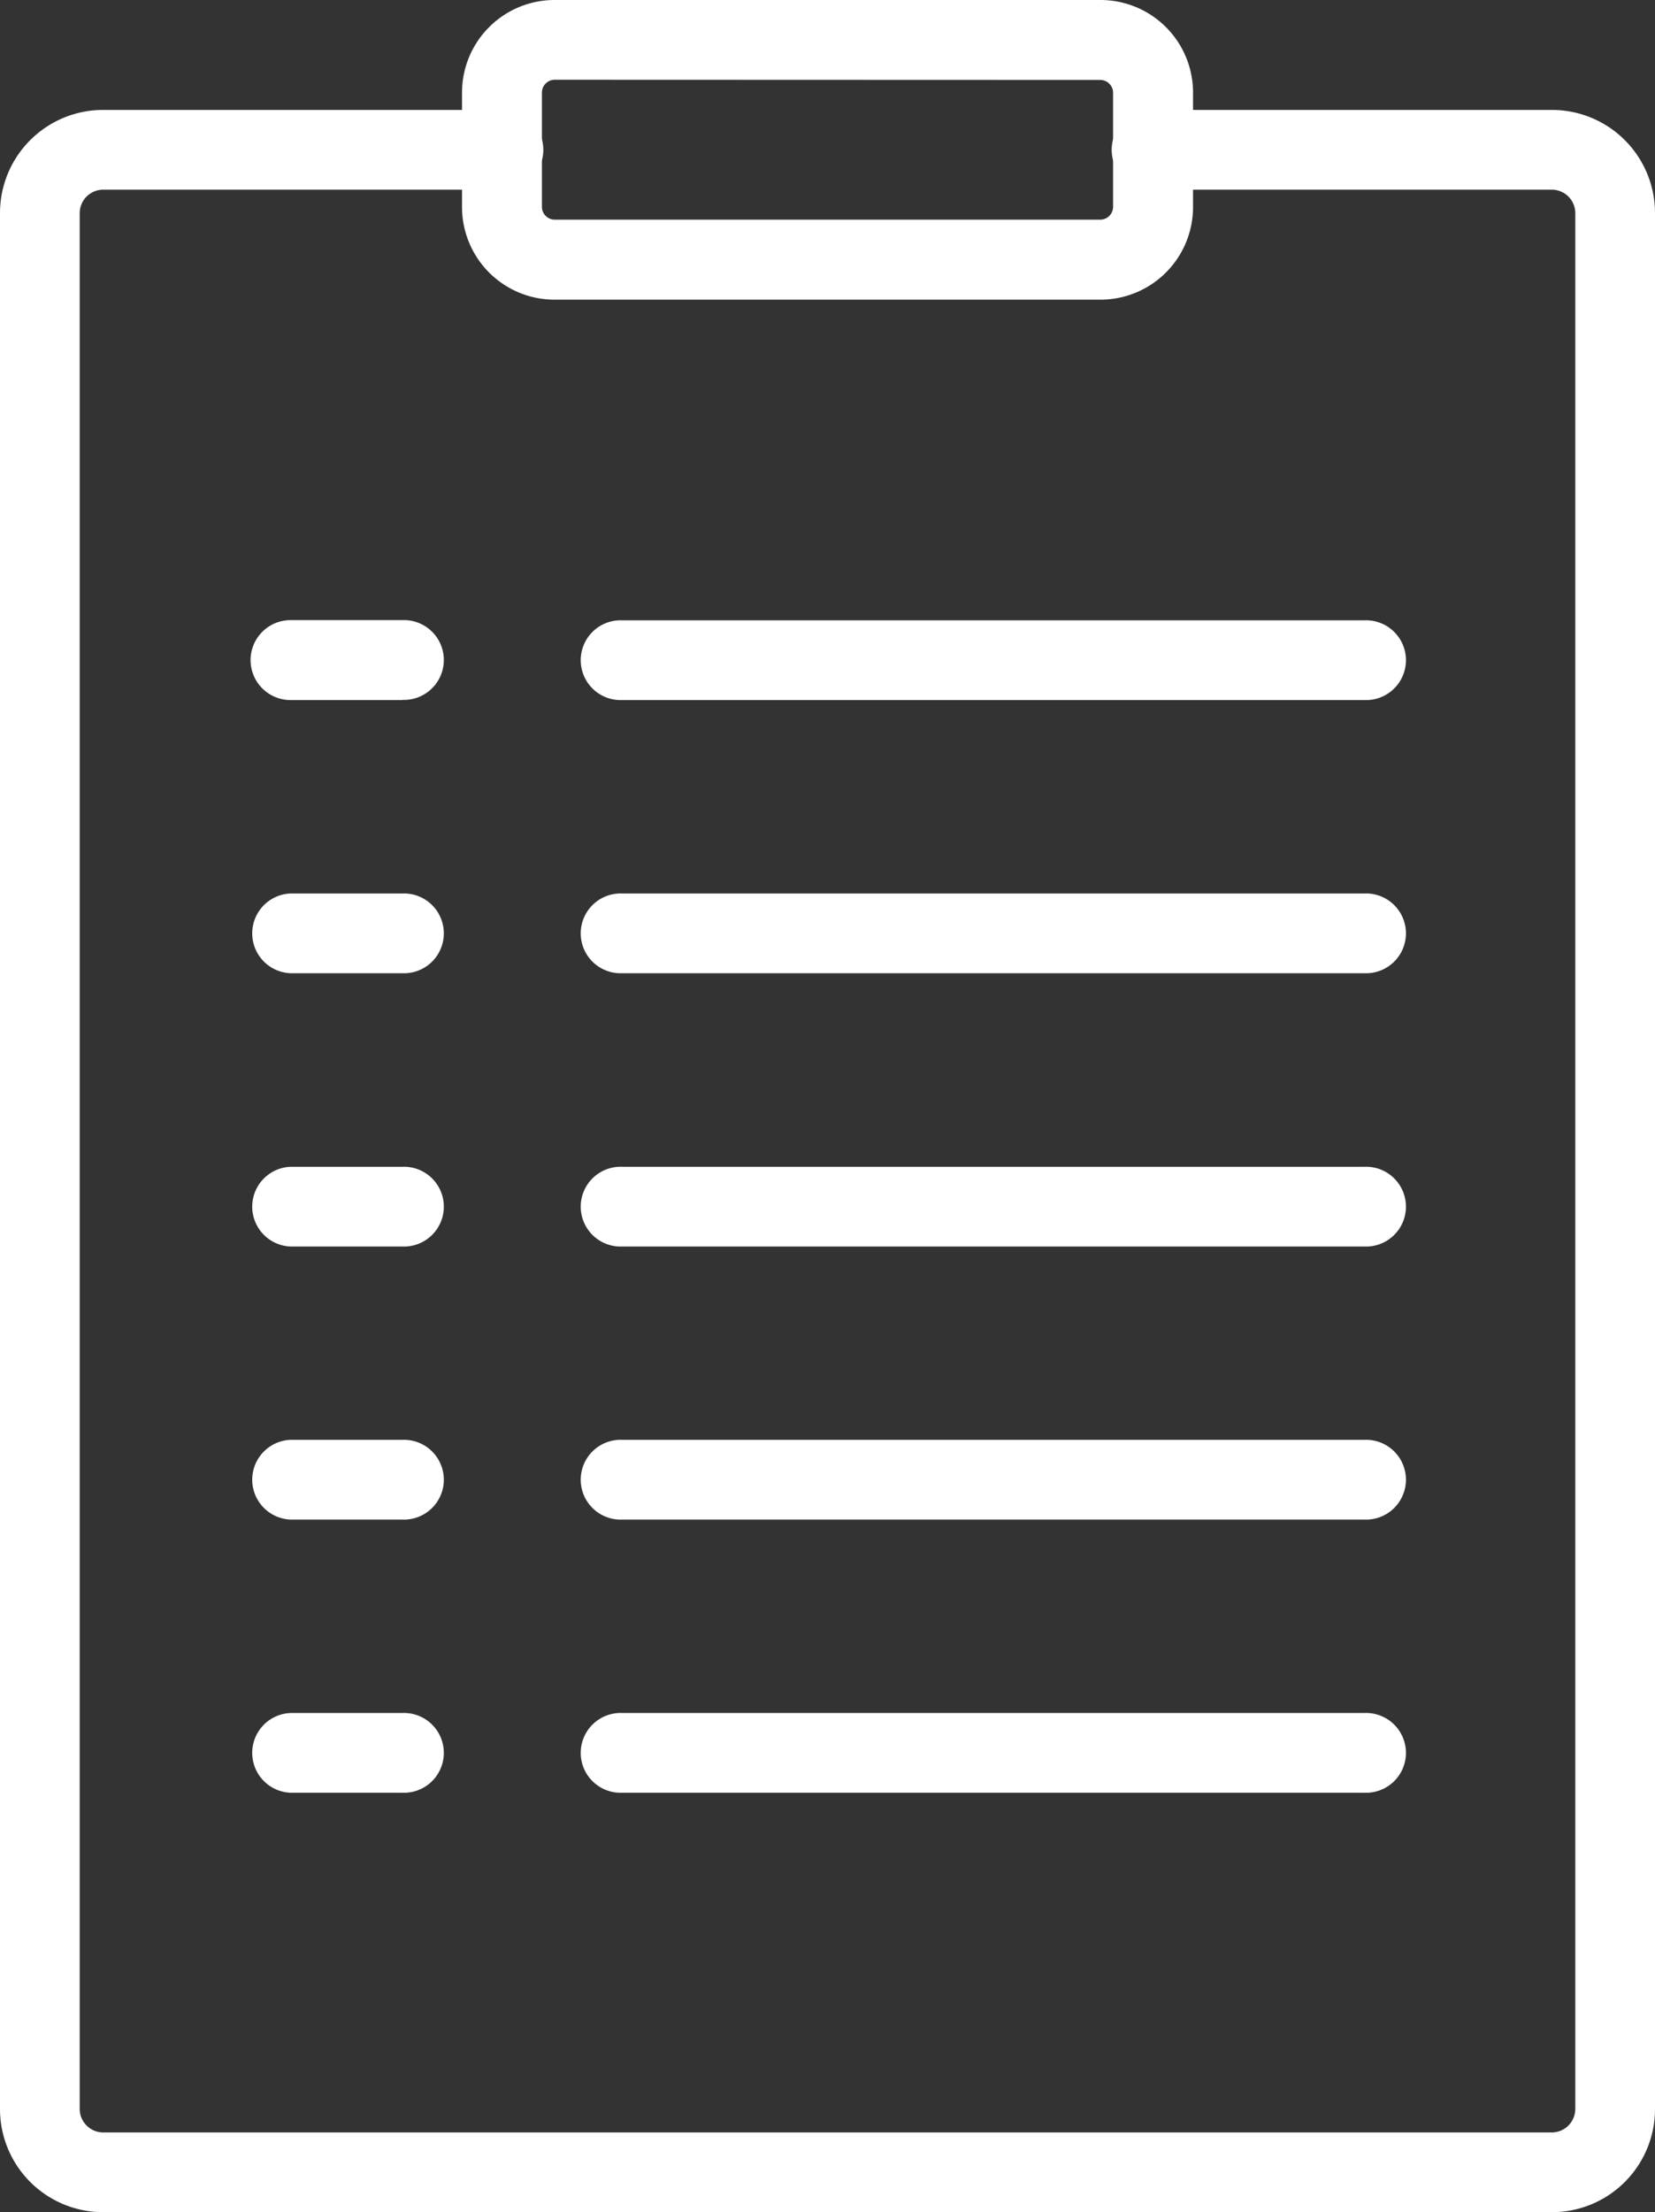
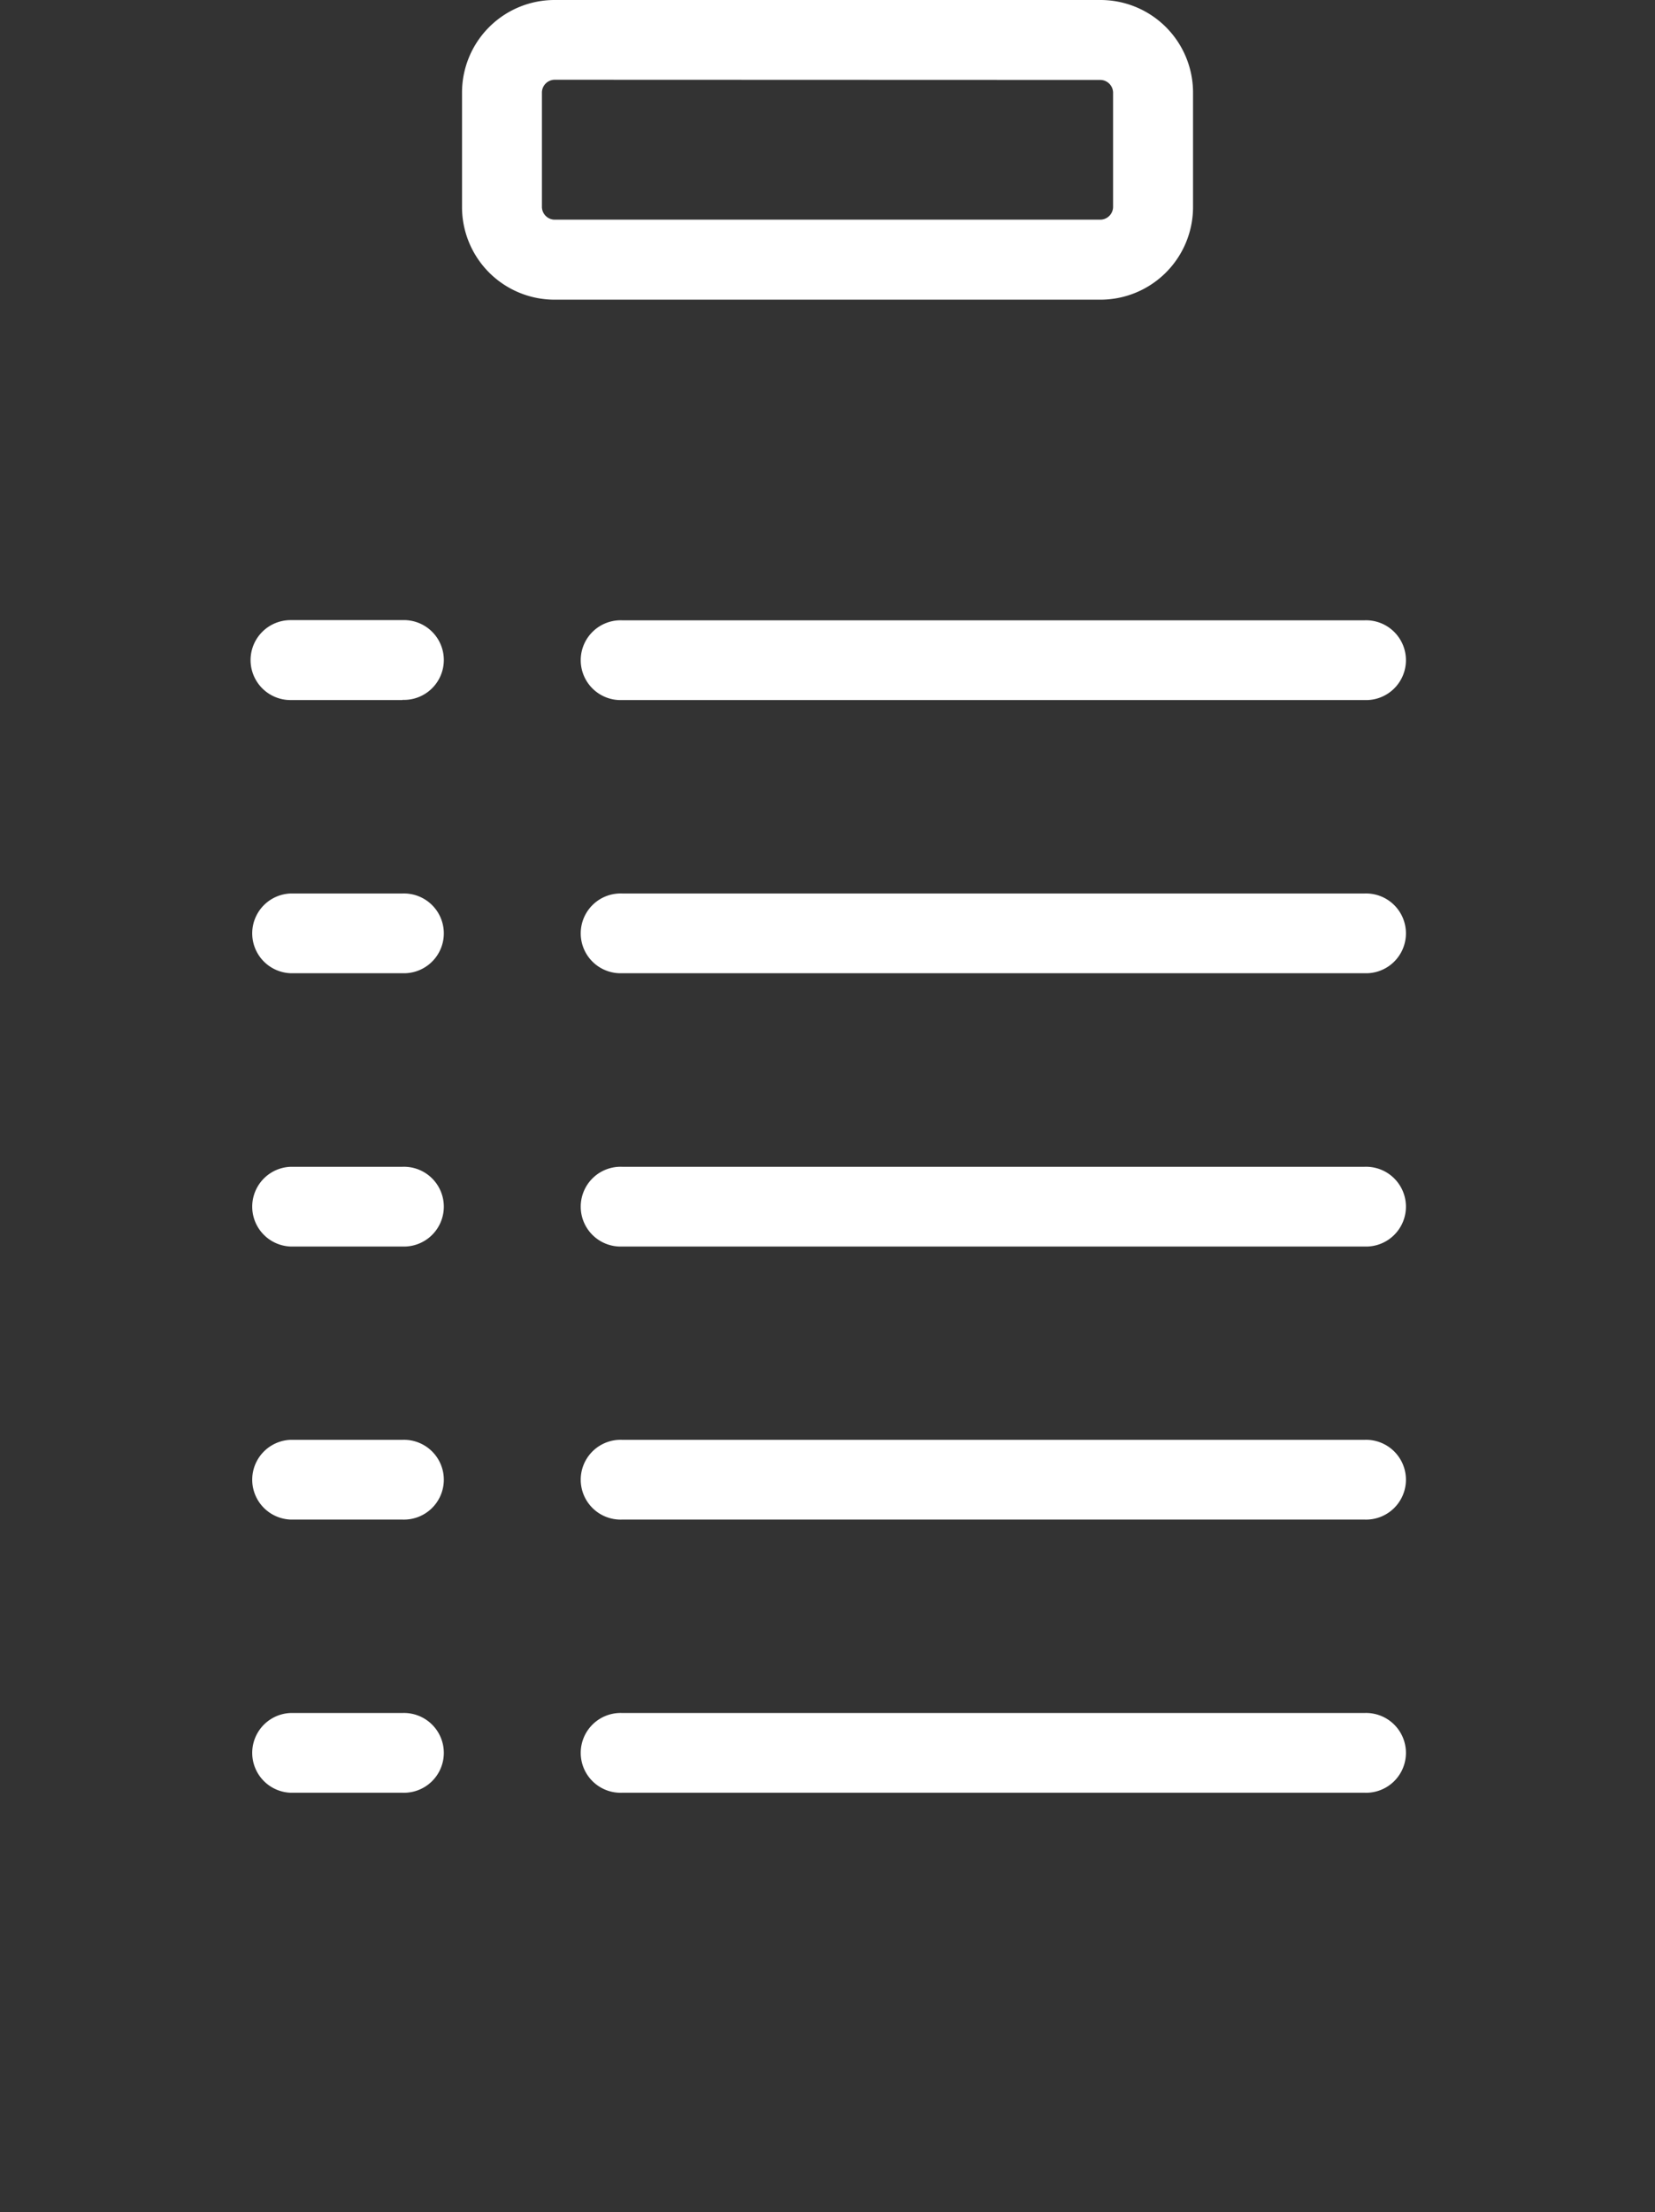
<svg xmlns="http://www.w3.org/2000/svg" viewBox="0 0 264.32 353.16">
  <rect x="0" y="0" width="264.32" height="353.16" fill="#333333" stroke="none" />
  <g data-name="Слой 2">
    <g fill="#fff" data-name="Слой 1">
-       <path d="M247.88 353.16H16.44A16.47 16.47 0 0 1 0 336.71V34a16.47 16.47 0 0 1 16.44-16.45h63.71a6.37 6.37 0 1 1 0 12.73H16.44A3.76 3.76 0 0 0 12.73 34v302.71a3.76 3.76 0 0 0 3.71 3.72h231.44a3.76 3.76 0 0 0 3.71-3.72V34a3.76 3.76 0 0 0-3.71-3.72h-63.71a6.37 6.37 0 1 1 0-12.73h63.71A16.46 16.46 0 0 1 264.32 34v302.71a16.46 16.46 0 0 1-16.44 16.45" />
      <path d="M175.77 47.84H88.55a14.78 14.78 0 0 1-14.76-14.77V14.76A14.78 14.78 0 0 1 88.55 0h87.22a14.78 14.78 0 0 1 14.77 14.76v18.31a14.79 14.79 0 0 1-14.77 14.77M88.55 12.73a2.06 2.06 0 0 0-2 2v18.34a2.06 2.06 0 0 0 2 2h87.22a2.06 2.06 0 0 0 2-2V14.76a2.06 2.06 0 0 0-2-2Zm129.37 99.03H99.37a6.37 6.37 0 1 1 0-12.73h118.55a6.37 6.37 0 1 1 0 12.73m-153.66 0H46.4a6.37 6.37 0 0 1 0-12.76h17.86a6.37 6.37 0 1 1 0 12.73Zm153.66 43.61H99.37a6.37 6.37 0 1 1 0-12.73h118.55a6.37 6.37 0 1 1 0 12.73m-153.66 0H46.4a6.37 6.37 0 0 1 0-12.73h17.86a6.37 6.37 0 1 1 0 12.73M217.92 199H99.37a6.37 6.37 0 1 1 0-12.73h118.55a6.37 6.37 0 1 1 0 12.73m-153.66 0H46.4a6.37 6.37 0 0 1 0-12.73h17.86a6.37 6.37 0 1 1 0 12.73m153.66 43.59H99.37a6.37 6.37 0 1 1 0-12.73h118.55a6.37 6.37 0 1 1 0 12.73m-153.66 0H46.4a6.37 6.37 0 0 1 0-12.73h17.86a6.37 6.37 0 1 1 0 12.73m153.66 43.61H99.37a6.37 6.37 0 1 1 0-12.73h118.55a6.37 6.37 0 1 1 0 12.73m-153.66 0H46.4a6.37 6.37 0 0 1 0-12.73h17.86a6.37 6.37 0 1 1 0 12.73" />
    </g>
  </g>
</svg>